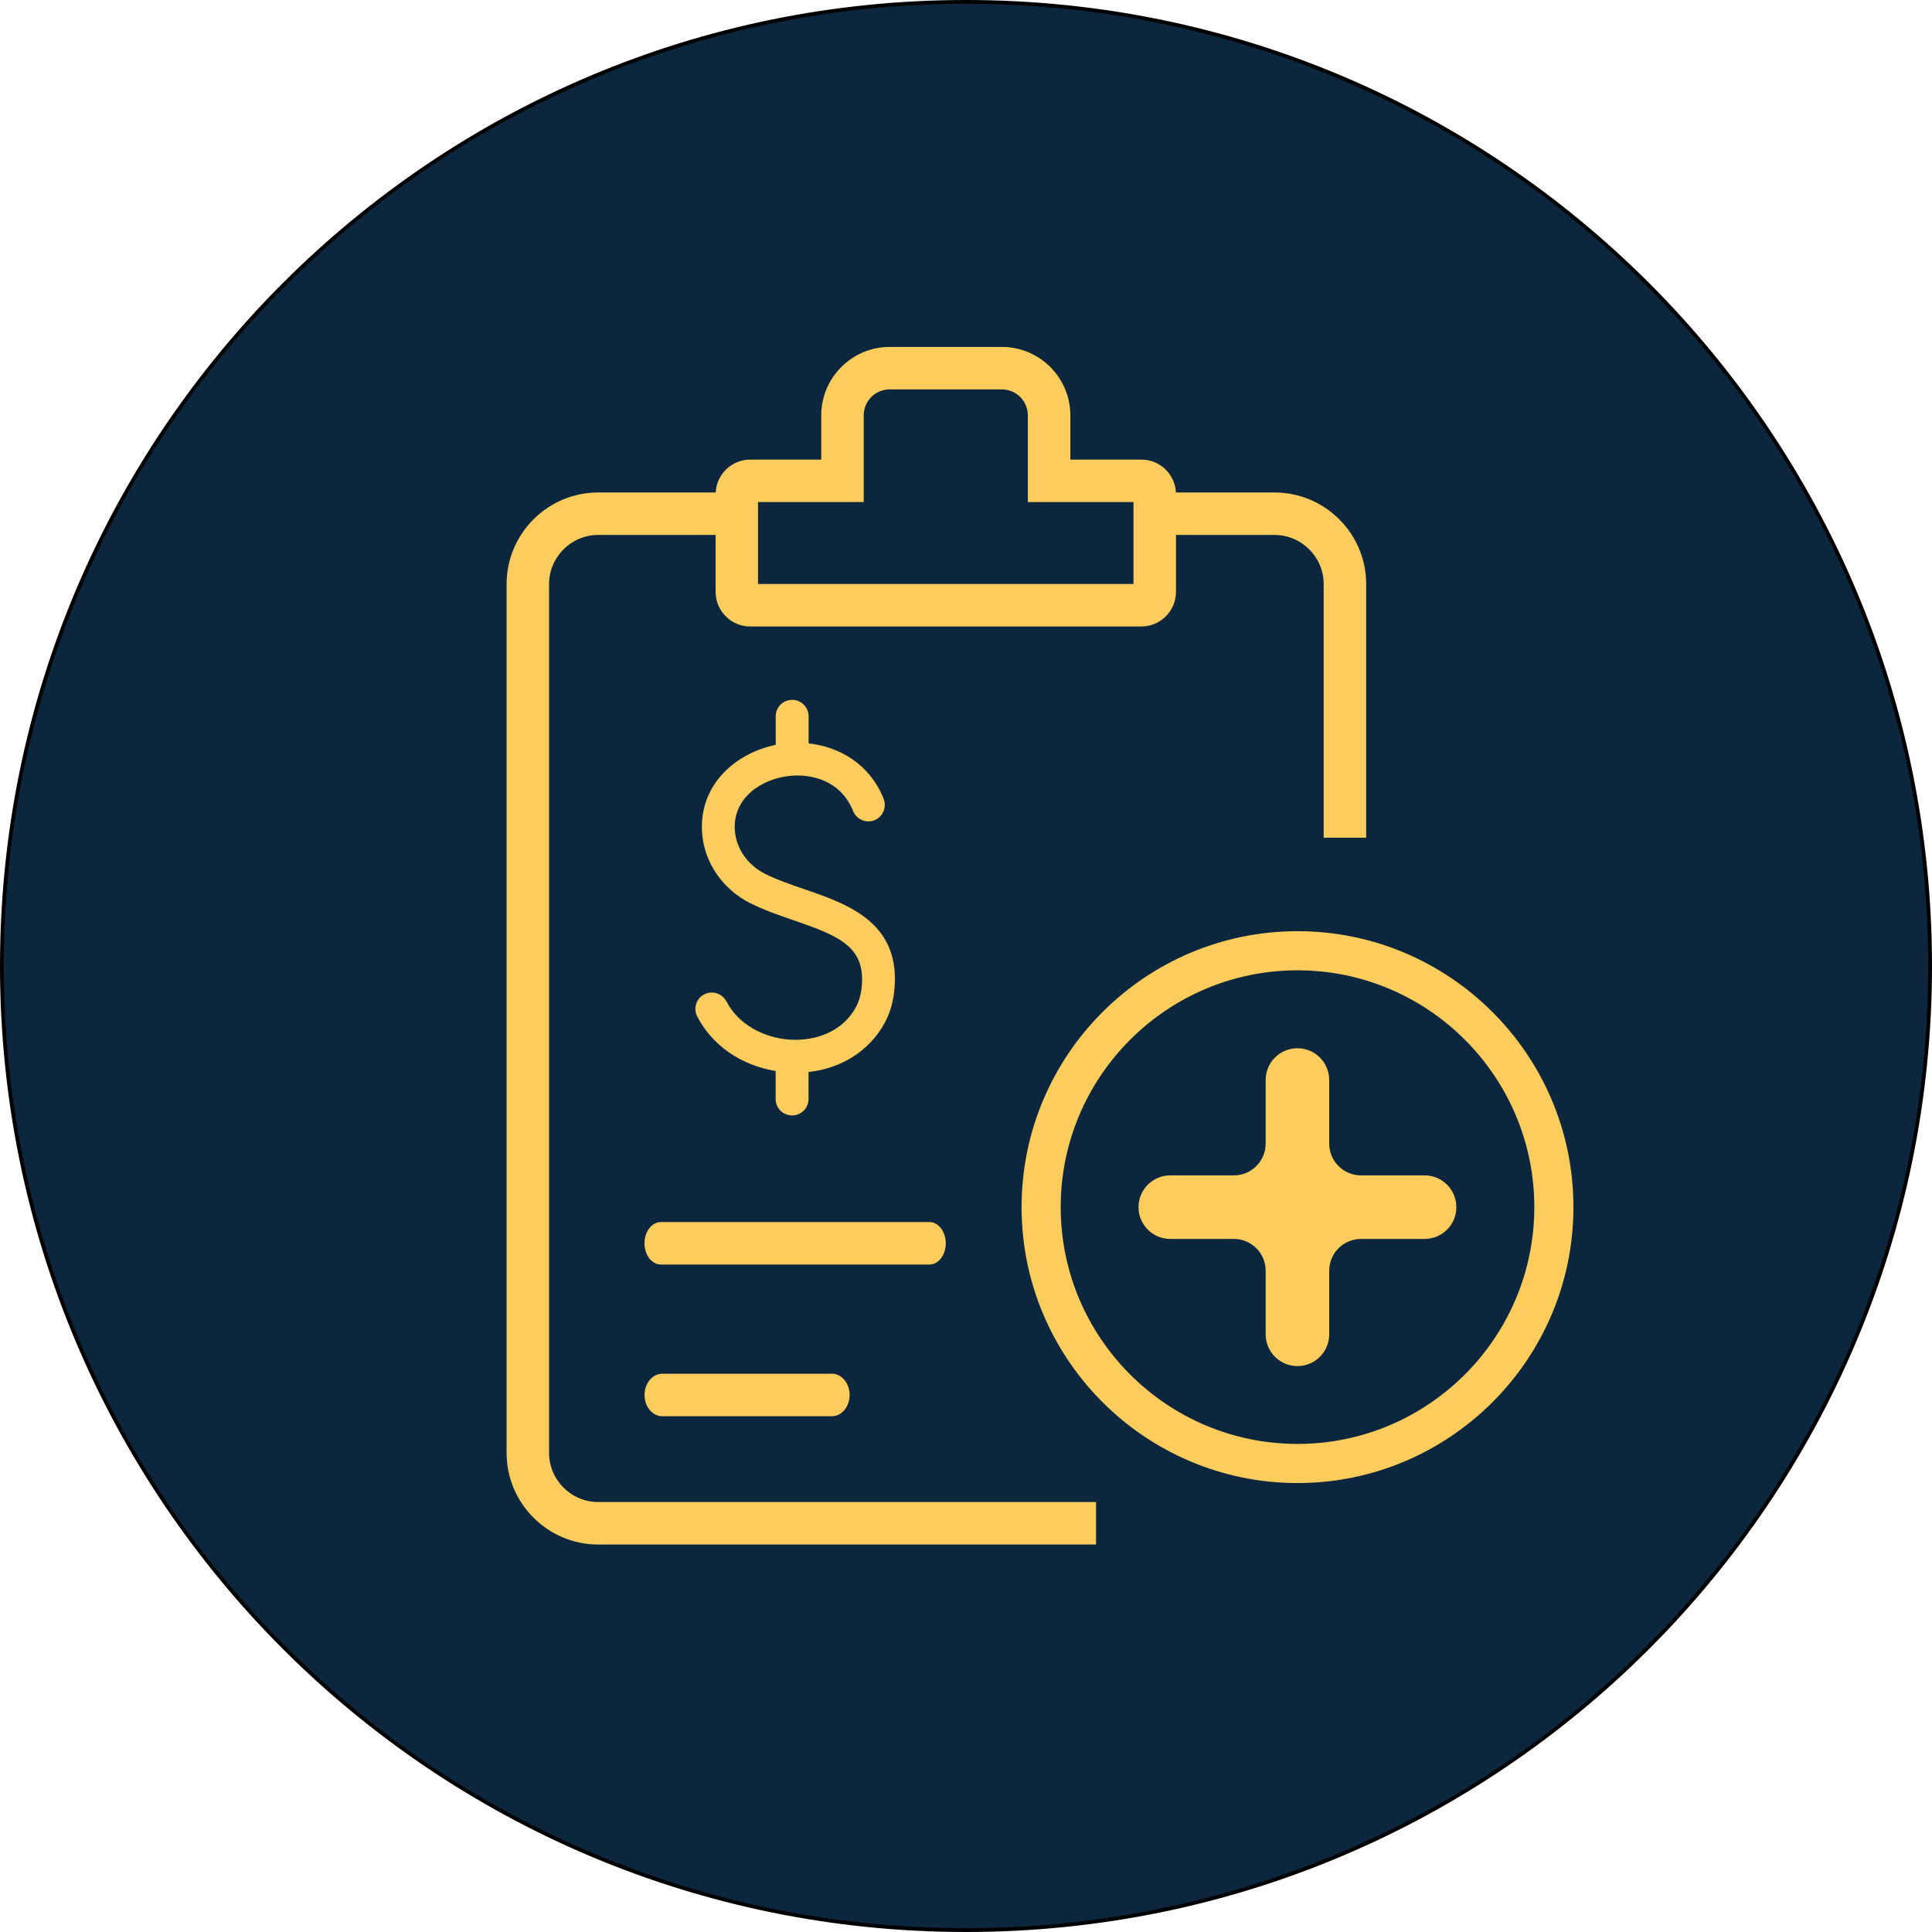
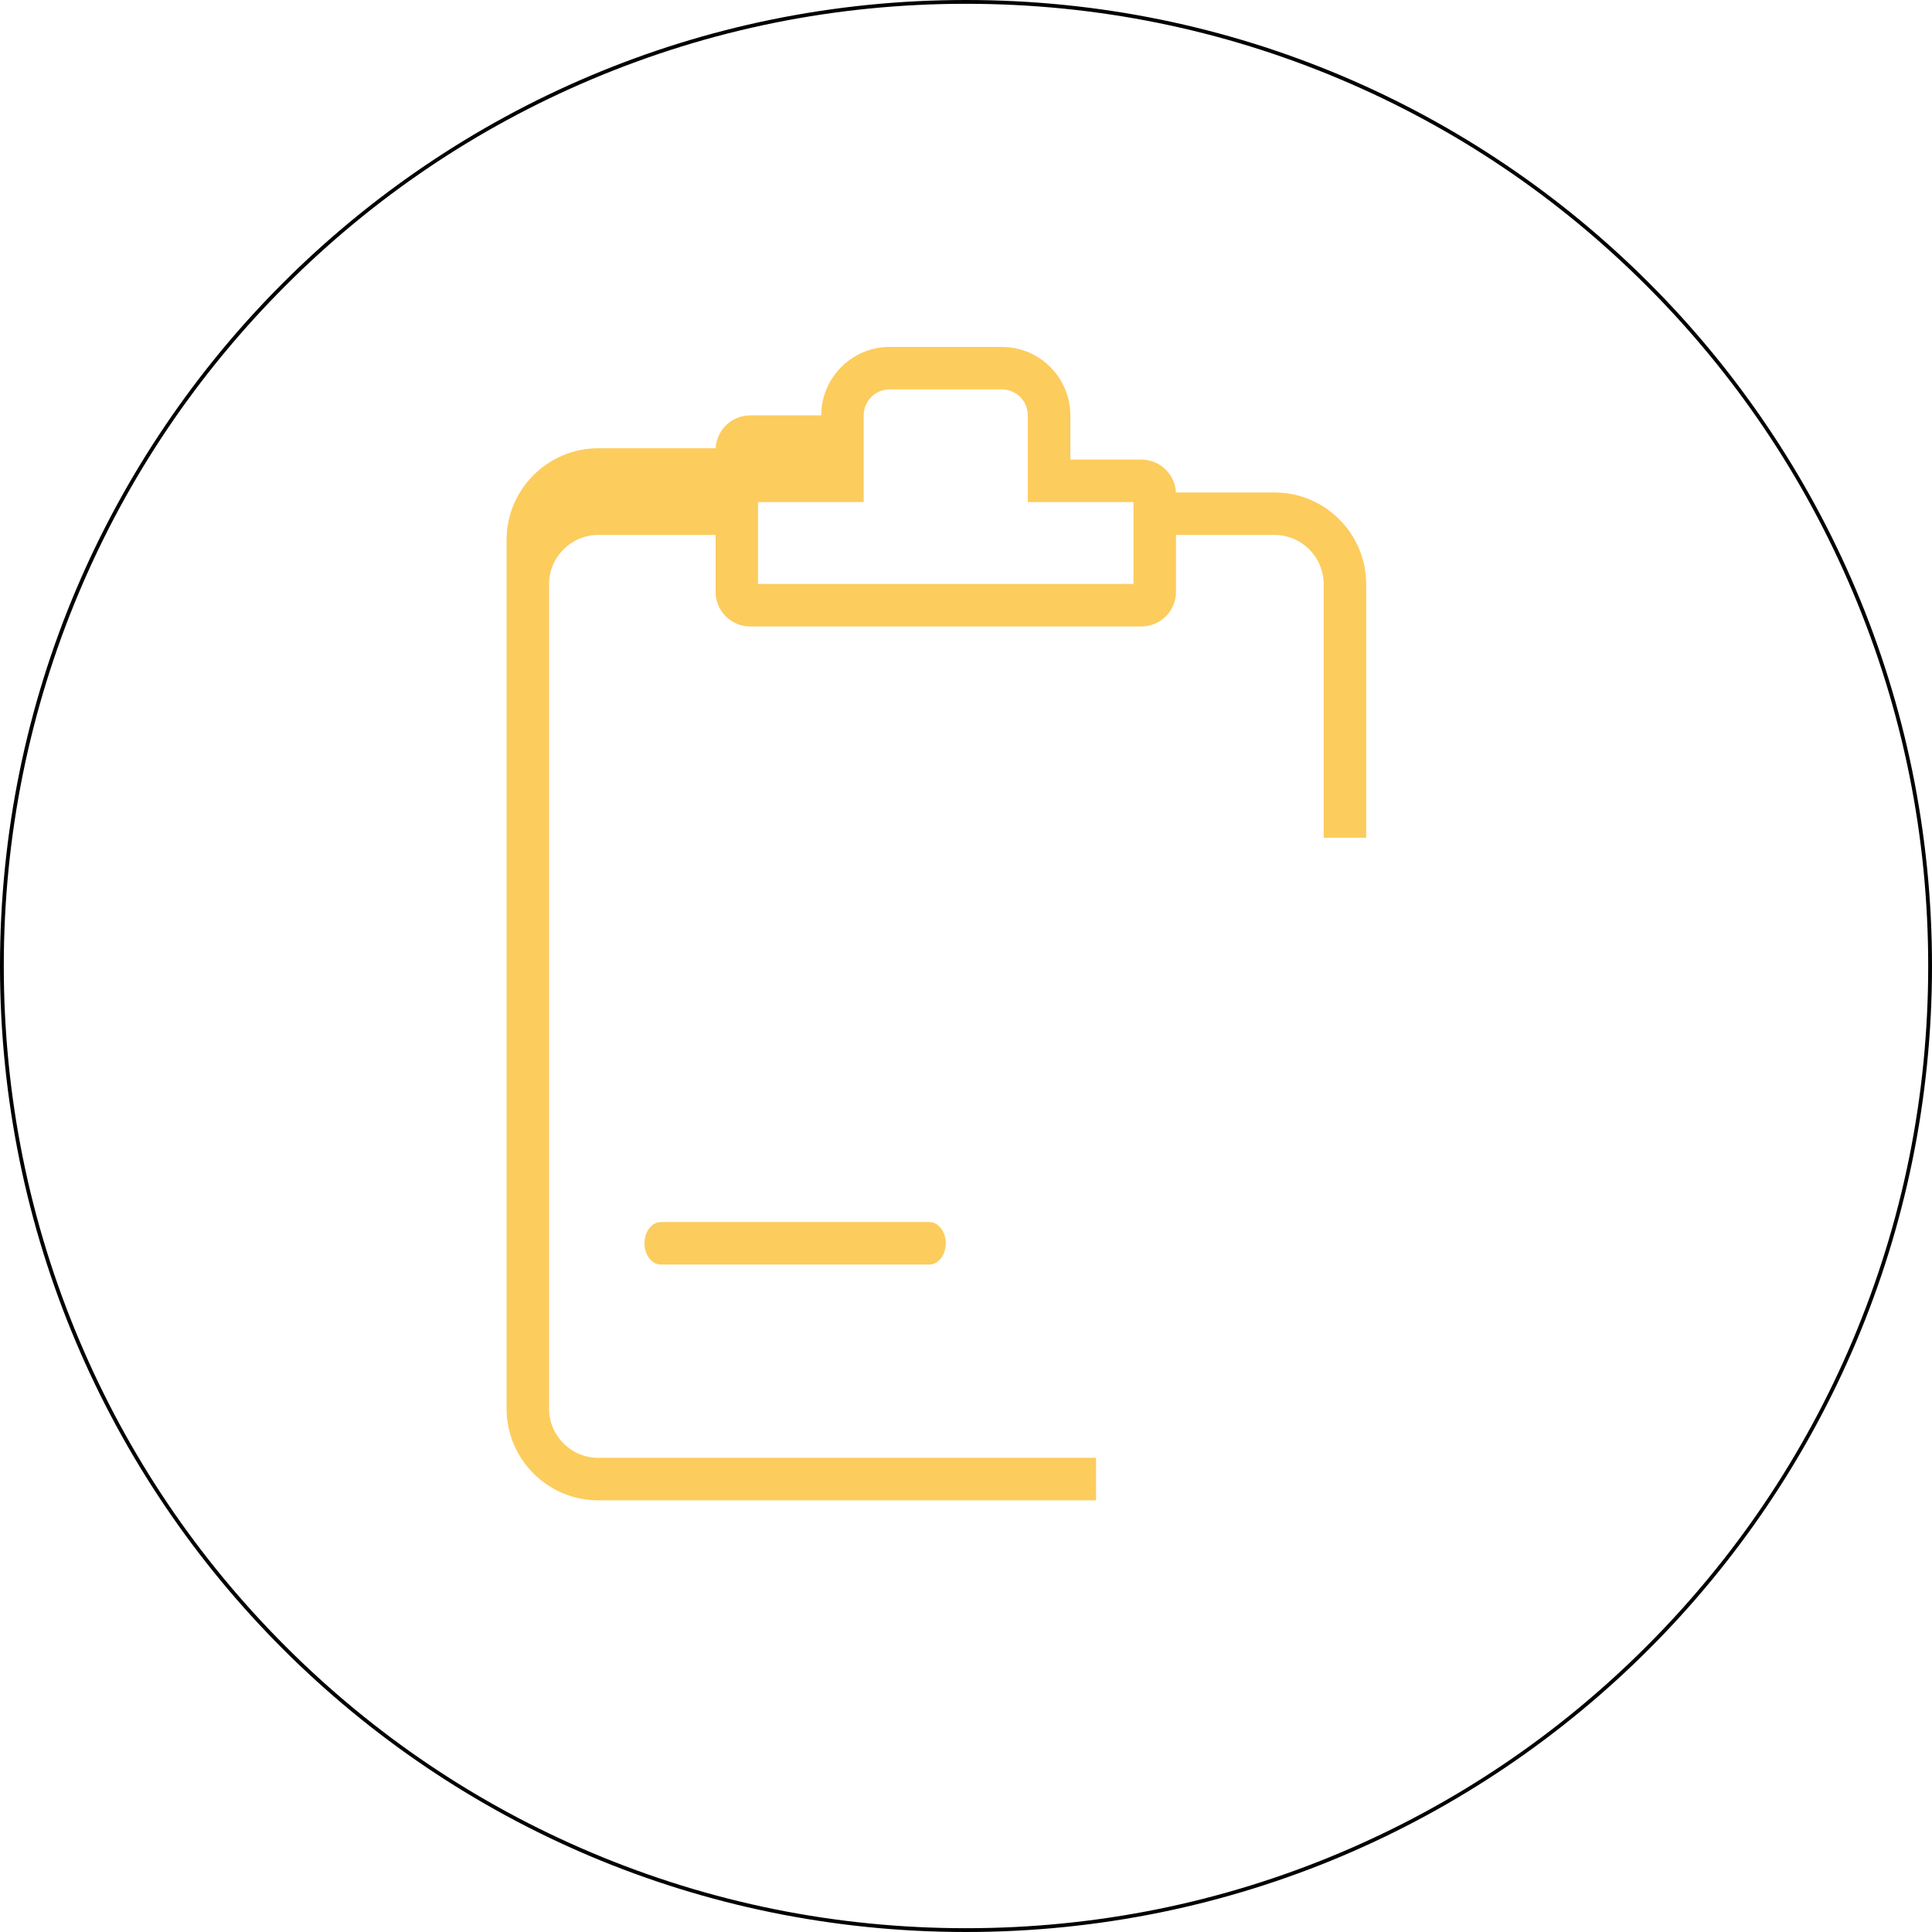
<svg xmlns="http://www.w3.org/2000/svg" viewBox="0 0 510 510">
  <defs>
    <style>      .cls-1 {        fill: #0c263d;      }      .cls-2 {        fill: #fccc5d;      }    </style>
  </defs>
  <g id="Layer_3" data-name="Layer 3">
    <g>
-       <path class="cls-1" d="M255,509.5c-67.98,0-131.89-26.47-179.96-74.54C26.97,386.89.5,322.98.5,255S26.97,123.11,75.04,75.04C123.11,26.97,187.02.5,255,.5s131.89,26.47,179.96,74.54c48.07,48.07,74.54,111.98,74.54,179.96s-26.47,131.89-74.54,179.96c-48.07,48.07-111.98,74.54-179.96,74.54Z" />
      <path d="M255,1c34.29,0,67.55,6.72,98.87,19.96,30.25,12.79,57.41,31.11,80.74,54.43,23.33,23.33,41.64,50.49,54.43,80.74,13.24,31.31,19.96,64.58,19.96,98.87s-6.72,67.55-19.96,98.87c-12.79,30.25-31.11,57.41-54.43,80.74-23.33,23.33-50.49,41.64-80.74,54.43-31.31,13.24-64.58,19.96-98.87,19.96s-67.55-6.72-98.87-19.96c-30.25-12.79-57.41-31.11-80.74-54.43-23.33-23.33-41.64-50.49-54.43-80.74C7.72,322.55,1,289.29,1,255s6.72-67.55,19.96-98.87c12.79-30.25,31.11-57.41,54.43-80.74,23.33-23.33,50.49-41.64,80.74-54.43C187.45,7.72,220.71,1,255,1M255,0C114.17,0,0,114.17,0,255s114.17,255,255,255,255-114.17,255-255S395.83,0,255,0h0Z" />
    </g>
  </g>
  <g id="Layer_2" data-name="Layer 2">
    <g>
-       <path class="cls-2" d="M144.94,383.52v-229.32c0-7.16,5.83-12.99,12.99-12.99h30.97v15.03c0,5.04,4.11,9.14,9.15,9.14h103.23c5.05,0,9.15-4.1,9.15-9.14v-15.03h26c7.16,0,12.99,5.83,12.99,12.99v66.93h11.22v-66.93c0-13.35-10.86-24.2-24.2-24.2h-26.02c-.25-4.83-4.24-8.68-9.13-8.68h-18.74v-11.67c0-9.96-8.11-18.07-18.08-18.07h-29.61c-9.96,0-18.07,8.11-18.07,18.07v11.67h-18.74c-4.89,0-8.88,3.85-9.13,8.68h-30.99c-13.34,0-24.2,10.86-24.2,24.2v229.32c0,13.34,10.86,24.2,24.2,24.2h131.4v-11.22h-131.4c-7.16,0-12.99-5.83-12.99-12.99ZM200.11,132.53h27.89v-22.89c0-3.78,3.07-6.85,6.85-6.85h29.61c3.78,0,6.86,3.07,6.86,6.85v22.89h27.89v21.63h-99.11v-21.63Z" />
+       <path class="cls-2" d="M144.94,383.52v-229.32c0-7.16,5.83-12.99,12.99-12.99h30.97v15.03c0,5.04,4.11,9.14,9.15,9.14h103.23c5.05,0,9.15-4.1,9.15-9.14v-15.03h26c7.16,0,12.99,5.83,12.99,12.99v66.93h11.22v-66.93c0-13.35-10.86-24.2-24.2-24.2h-26.02c-.25-4.83-4.24-8.68-9.13-8.68h-18.74v-11.67c0-9.96-8.11-18.07-18.08-18.07h-29.61c-9.96,0-18.07,8.11-18.07,18.07h-18.74c-4.89,0-8.88,3.85-9.13,8.68h-30.99c-13.34,0-24.2,10.86-24.2,24.2v229.32c0,13.34,10.86,24.2,24.2,24.2h131.4v-11.22h-131.4c-7.16,0-12.99-5.83-12.99-12.99ZM200.11,132.53h27.89v-22.89c0-3.78,3.07-6.85,6.85-6.85h29.61c3.78,0,6.86,3.07,6.86,6.85v22.89h27.89v21.63h-99.11v-21.63Z" />
      <path class="cls-2" d="M249.66,328.2c0-3.1-1.94-5.61-4.33-5.61h-70.87c-2.39,0-4.33,2.51-4.33,5.61s1.94,5.61,4.33,5.61h70.87c2.39,0,4.33-2.51,4.33-5.61Z" />
-       <path class="cls-2" d="M174.82,362.63c-2.58,0-4.68,2.51-4.68,5.61s2.1,5.61,4.68,5.61h44.78c2.58,0,4.68-2.51,4.68-5.61s-2.1-5.61-4.68-5.61h-44.78Z" />
-       <path class="cls-2" d="M342.51,245.81c-40.17,0-72.84,32.68-72.84,72.84s32.68,72.84,72.84,72.84,72.84-32.68,72.84-72.84-32.68-72.84-72.84-72.84ZM342.51,381.16c-34.47,0-62.51-28.04-62.51-62.51s28.04-62.51,62.51-62.51,62.51,28.04,62.51,62.51-28.04,62.51-62.51,62.51Z" />
-       <path class="cls-2" d="M376.05,310.27h-16.78c-4.63,0-8.39-3.75-8.39-8.39v-16.78c0-4.63-3.75-8.39-8.39-8.39s-8.39,3.75-8.39,8.39v16.78c0,4.63-3.75,8.39-8.39,8.39h-16.78c-4.63,0-8.39,3.75-8.39,8.39s3.75,8.39,8.39,8.39h16.78c4.63,0,8.39,3.75,8.39,8.39v16.78c0,4.63,3.75,8.39,8.39,8.39s8.39-3.75,8.39-8.39v-16.78c0-4.63,3.75-8.39,8.39-8.39h16.78c4.63,0,8.39-3.75,8.39-8.39s-3.75-8.39-8.39-8.39Z" />
-       <path class="cls-2" d="M225.83,266.05c-4.06,7.22-12.21,9.01-18.49,8.28-5.63-.66-12.25-3.63-15.55-9.93-.97-1.85-3.07-2.81-5.08-2.24-2.64.76-3.92,3.74-2.66,6.17,3.94,7.58,11.44,12.86,20.7,14.39v7.39c0,2.4,1.94,4.34,4.34,4.34s4.34-1.94,4.34-4.34v-7.13c8.58-.93,15.9-5.46,19.96-12.69,1.42-2.52,2.31-5.4,2.66-8.58,2-18.15-12.24-23.04-23.68-26.97-3.58-1.23-7.28-2.5-10.42-4.08-4.66-2.34-7.71-6.8-7.98-11.62-.46-8.49,6.99-13.3,14.11-14.18,6.23-.77,13.93,1.31,17.09,9.18.78,1.95,2.81,3.11,4.88,2.71,2.7-.52,4.21-3.38,3.19-5.93-3.67-9.17-11.7-13.69-19.79-14.59v-7.15c0-2.4-1.94-4.34-4.34-4.34s-4.34,1.94-4.34,4.34v7.54c-10.51,2.18-20.14,10.37-19.46,22.9.43,7.92,5.32,15.17,12.75,18.9,3.67,1.85,7.66,3.21,11.51,4.54,12.21,4.19,19.05,7.08,17.87,17.81-.22,2.01-.76,3.78-1.6,5.27Z" />
    </g>
  </g>
</svg>